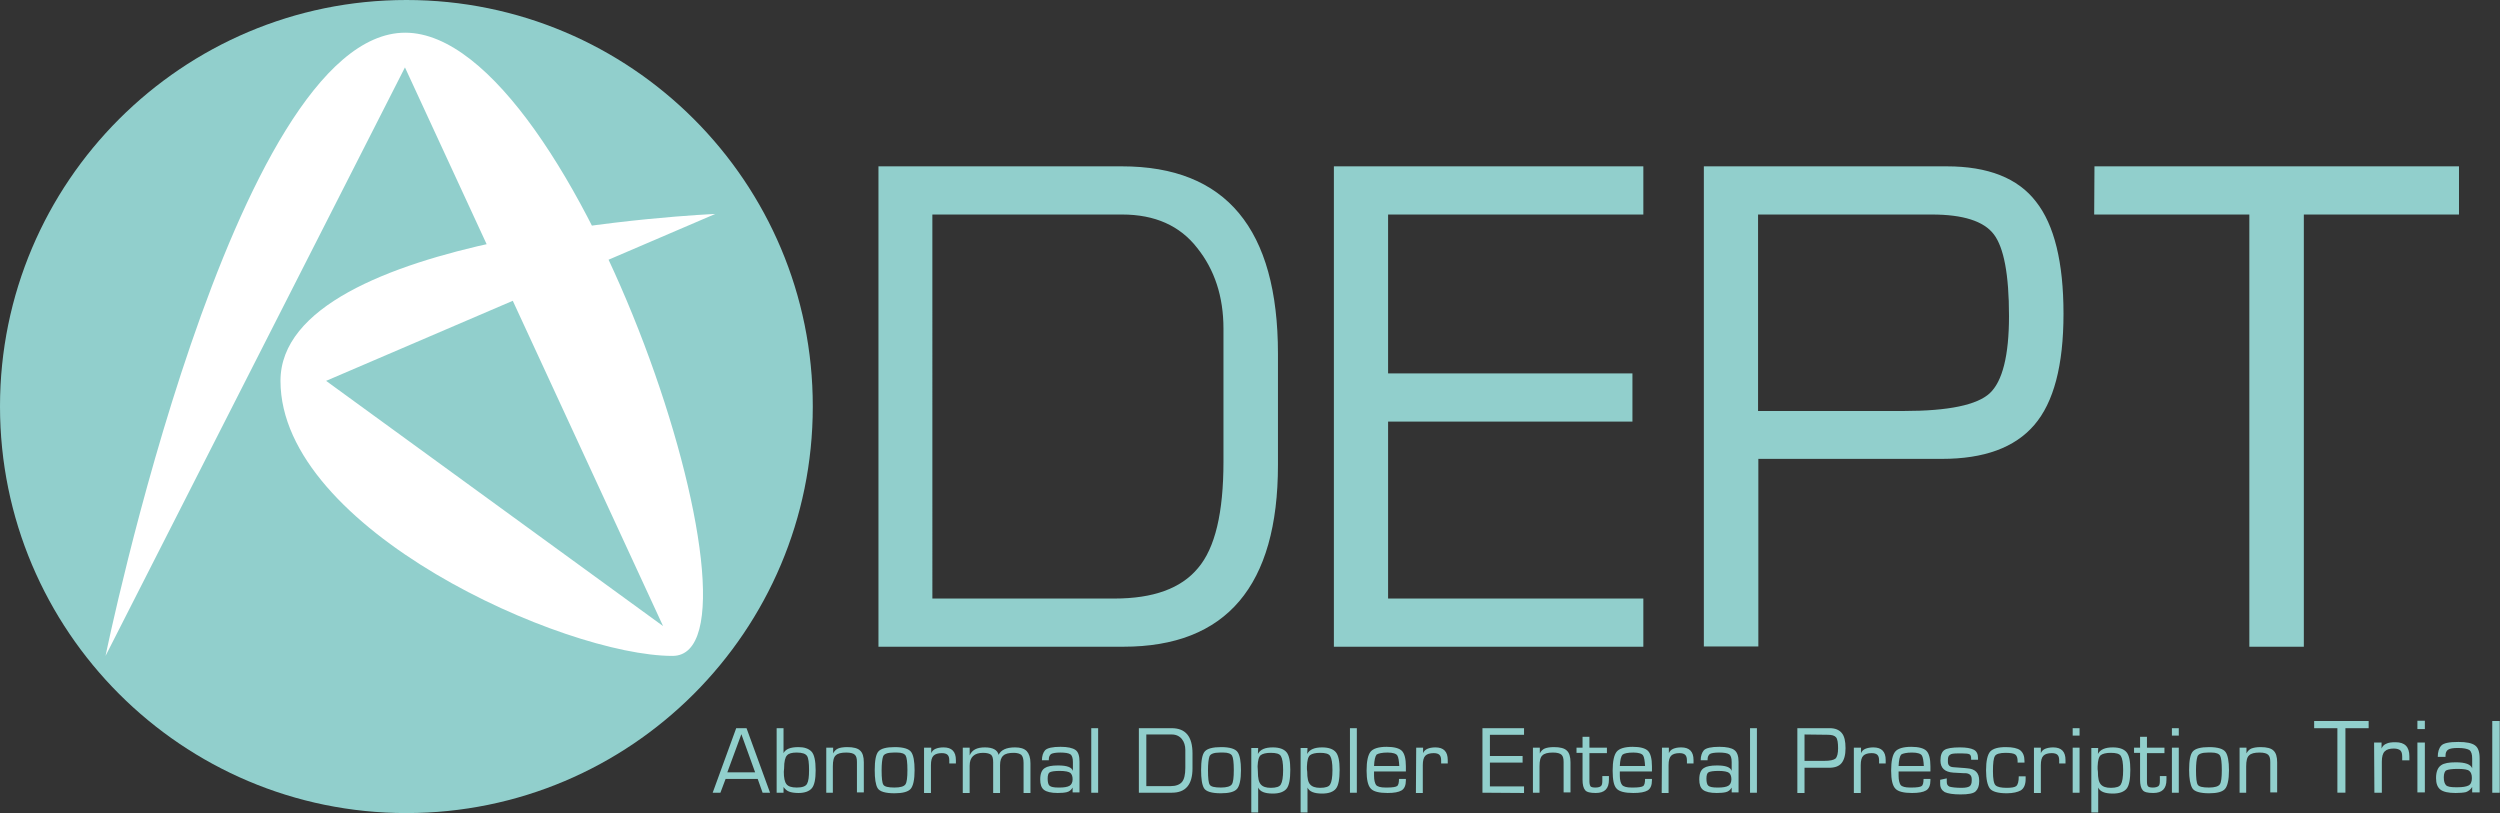
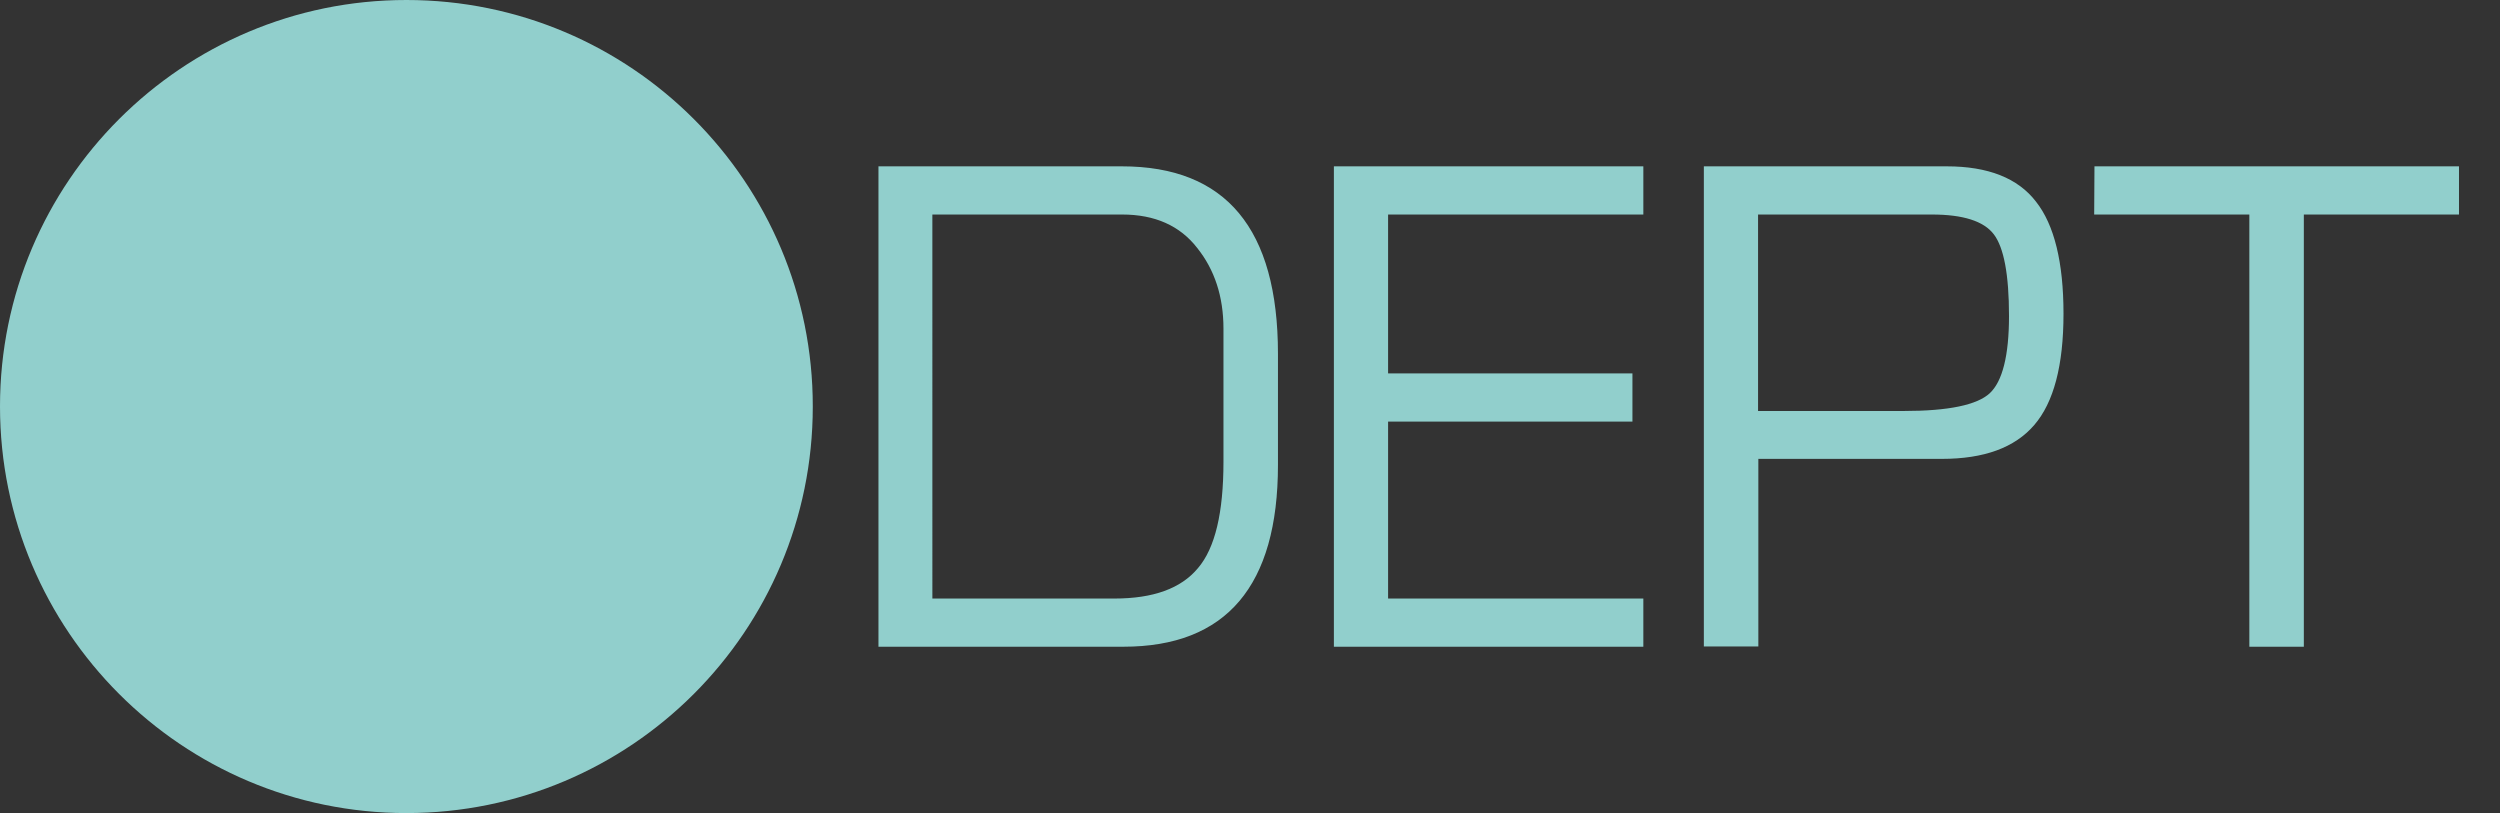
<svg xmlns="http://www.w3.org/2000/svg" viewBox="0 0 871.7 283.5" preserveAspectRatio="xMidYMid meet" width="871.7px" height="283.5px" role="img" aria-labelledby="adept--title">
  <rect x="0" y="0" width="871.7" height="283.5" fill="#333333" stroke="none" />
  <title id="adept--title">ADEPT - Abnormal Doppler Enteral Prescription Trial</title>
  <path d="M141.7,283.5c78.3,0,141.7-63.5,141.7-141.7C283.5,63.5,220,0,141.7,0C63.5,0,0,63.5,0,141.7  C0,220,63.5,283.5,141.7,283.5L141.7,283.5z" fill="#91CFCC" />
-   <path d="M36.8,228.7c0,0,44.5-217.3,104.5-217.3s131.1,217.3,93.2,217.3c-37.8,0-136.7-44.1-136.7-95.9  c0-51.8,151.6-58.2,151.6-58.2l-135.7,58.2l117.5,85.5l-90-194.8L36.8,228.7z" fill="#FFFFFF" />
  <g>
    <path d="M306.3,225.5V58h84.9c36.3,0,54.4,21.8,54.4,65.4v38.7c0,42.2-18,63.4-53.9,63.4L306.3,225.5L306.3,225.5   L306.3,225.5z M325.3,208.7h63.3c13.5,0,23.2-3.5,29.1-10.6c6-7,8.9-19.4,8.9-37.1v-46.4c0-11.2-3.1-20.6-9.2-28.2   c-6-7.7-14.7-11.6-26.1-11.6h-66.2V208.7L325.3,208.7z M465.1,225.5V58H573v16.8h-89v55.4h85.2V147H484v61.7h89v16.8L465.1,225.5   L465.1,225.5L465.1,225.5z M594.1,58h84.7c14.4,0,24.8,4.1,31.1,12.3c6.4,8.1,9.6,21.2,9.6,39.1c0,18-3.4,30.9-10.2,38.8   c-6.8,7.9-17.5,11.8-32.2,11.8h-64v65.4h-19L594.1,58L594.1,58L594.1,58z M613,74.8v68.5h50.9c15.5,0,25.5-2.1,29.9-6.2   c4.4-4.1,6.7-13.1,6.7-26.9c0-14.5-1.8-23.9-5.3-28.5c-3.5-4.6-10.7-6.9-21.6-6.9L613,74.8L613,74.8z M730.3,58h127.1v16.8h-54.1   v150.7h-19V74.8h-54.1L730.3,58L730.3,58z" fill="#91CFCC" />
  </g>
  <g>
-     <path d="M248.5,276.4l8.2-22.5h3.6l8.2,22.5h-2.6l-1.7-4.8h-11.2l-1.8,4.8H248.5z M253.6,269.3h9.7l-4.8-13.3   L253.6,269.3L253.6,269.3z M270.8,276.4v-22.5h2.4v8.7c0.7-1.4,2.4-2.1,5.2-2.1c2,0,3.5,0.5,4.5,1.5c1,1,1.5,3.2,1.5,6.6   c0,3-0.4,5.1-1.3,6.2c-0.9,1.1-2.5,1.7-4.7,1.7c-1.4,0-2.6-0.2-3.3-0.5c-0.8-0.3-1.4-0.9-1.9-1.6v2L270.8,276.4L270.8,276.4   L270.8,276.4z M273.3,269.1c0,2.1,0.3,3.5,0.9,4.3c0.6,0.8,1.8,1.2,3.6,1.2c1.9,0,3.1-0.4,3.6-1.3c0.5-0.9,0.7-2.5,0.7-4.7   c0-2.6-0.2-4.3-0.7-5c-0.5-0.8-1.7-1.2-3.6-1.2c-1.7,0-2.8,0.3-3.4,1c-0.6,0.6-1,2.1-1,4.5L273.3,269.1L273.3,269.1L273.3,269.1   L273.3,269.1z M288.1,276.4v-15.7h2.4v2c0.4-0.8,1-1.4,1.7-1.7c0.7-0.3,1.8-0.5,3.2-0.5c2.2,0,3.7,0.4,4.5,1.2   c0.9,0.8,1.3,2.2,1.3,4.1v10.5h-2.4v-10.6c0-1.2-0.2-2-0.7-2.5c-0.5-0.5-1.5-0.8-3-0.8c-1.8,0-3,0.3-3.7,1c-0.7,0.6-1,1.9-1,3.8   v9.2L288.1,276.4L288.1,276.4z M305,268.5c0-3.3,0.4-5.5,1.3-6.5c0.9-1,2.8-1.5,5.7-1.5c3,0,4.9,0.6,5.7,1.7   c0.8,1.1,1.2,3.2,1.2,6.4c0,3.3-0.5,5.5-1.4,6.5c-0.9,1-2.8,1.5-5.6,1.5c-3.2,0-5.2-0.6-5.9-1.8C305.3,273.6,305,271.5,305,268.5   L305,268.5z M307.4,268.6c0,2.7,0.2,4.4,0.6,5c0.4,0.7,1.7,1,3.9,1c2.1,0,3.3-0.4,3.8-1.1c0.5-0.7,0.7-2.4,0.7-5   c0-2.6-0.2-4.3-0.6-5c-0.4-0.7-1.4-1.1-3-1.1h-1.2c-2.2,0-3.4,0.5-3.7,1.4C307.6,264.7,307.4,266.3,307.4,268.6z M322.3,260.7h2.4   v1.9c0.3-0.7,0.8-1.2,1.5-1.5c0.7-0.3,1.6-0.5,2.8-0.5c2.9,0,4.3,1.5,4.3,4.4v1.2h-2.3v-1c0-1-0.2-1.6-0.6-2   c-0.4-0.4-1.1-0.6-2-0.6c-1.3,0-2.3,0.3-2.9,0.9c-0.6,0.6-0.9,1.7-0.9,3.3v9.7h-2.4V260.7L322.3,260.7z M335.7,260.7h2.4v2.7   c0.8-1.9,2.5-2.8,5.3-2.8c2.8,0,4.4,0.9,4.8,2.6c0.8-1.7,2.7-2.6,5.7-2.6c1.9,0,3.2,0.4,4.1,1.3c0.8,0.9,1.3,2.2,1.3,4.2v10.4h-2.4   v-10.5c0-1.4-0.3-2.3-0.8-2.8c-0.5-0.4-1.4-0.7-2.6-0.7c-1.8,0-3,0.3-3.7,1c-0.7,0.6-1.1,1.7-1.1,3.3v9.7h-2.4v-10.7   c0-1.3-0.2-2.1-0.7-2.6c-0.5-0.4-1.4-0.7-2.8-0.7c-3.1,0-4.7,1.5-4.7,4.5v9.5h-2.4L335.7,260.7L335.7,260.7z M374.1,268.8v-3.1   c0-1.4-0.3-2.3-0.9-2.7c-0.6-0.4-1.8-0.6-3.5-0.6c-1.6,0-2.6,0.2-3.2,0.5c-0.5,0.4-0.8,1-0.8,1.9v0.3h-2.4c0-1.5,0.4-2.7,1.1-3.5   c0.8-0.8,2.6-1.2,5.4-1.2c2.5,0,4.2,0.4,5.2,1.1c1,0.7,1.4,2.1,1.4,4.1v10.7h-2.4v-1.7c-0.5,0.9-1.2,1.4-2,1.6   c-0.8,0.2-1.9,0.3-3.2,0.3c-2.3,0-3.9-0.4-4.8-1.1c-0.9-0.7-1.3-1.9-1.3-3.6c0-2,0.5-3.3,1.6-4c0.9-0.6,2.4-0.9,4.6-0.9   C372,266.9,373.7,267.5,374.1,268.8z M365.3,271.5c0,1.2,0.2,2.1,0.7,2.5c0.5,0.4,1.5,0.6,3,0.6h0.5c1.5,0,2.7-0.2,3.4-0.6   c0.7-0.4,1.1-1.2,1.1-2.3c0-1-0.3-1.8-0.8-2.2c-0.5-0.4-1.7-0.7-3.7-0.7c-1.8,0-3,0.2-3.5,0.5C365.5,269.6,365.3,270.4,365.3,271.5   L365.3,271.5z M380.5,276.4v-22.5h2.4v22.5L380.5,276.4L380.5,276.4z M397.1,276.4v-22.5h11.4c4.9,0,7.3,2.9,7.3,8.8v5.2   c0,5.7-2.4,8.5-7.2,8.5L397.1,276.4L397.1,276.4z M399.7,274.1h8.5c1.8,0,3.1-0.5,3.9-1.4c0.8-0.9,1.2-2.6,1.2-5v-6.2   c0-1.5-0.4-2.8-1.2-3.8c-0.8-1-2-1.6-3.5-1.6h-8.9L399.7,274.1L399.7,274.1z M418.8,268.5c0-3.3,0.4-5.5,1.3-6.5   c0.9-1,2.8-1.5,5.7-1.5c3,0,4.9,0.6,5.7,1.7c0.8,1.1,1.2,3.2,1.2,6.4c0,3.3-0.5,5.5-1.4,6.5c-0.9,1-2.7,1.5-5.6,1.5   c-3.2,0-5.2-0.6-5.9-1.8C419.1,273.6,418.8,271.5,418.8,268.5L418.8,268.5z M421.2,268.6c0,2.7,0.2,4.4,0.6,5c0.4,0.7,1.7,1,3.9,1   c2.1,0,3.3-0.4,3.8-1.1c0.5-0.7,0.7-2.4,0.7-5c0-2.6-0.2-4.3-0.6-5c-0.4-0.7-1.4-1.1-3-1.1h-1.2c-2.2,0-3.4,0.5-3.7,1.4   C421.4,264.7,421.2,266.3,421.2,268.6L421.2,268.6z M438.6,262.9c0.8-1.6,2.6-2.3,5.2-2.3c2.3,0,3.9,0.6,4.8,1.7   c0.9,1.1,1.3,3.1,1.3,6.1c0,3.3-0.4,5.5-1.3,6.6c-0.9,1.1-2.5,1.7-4.8,1.7c-2.8,0-4.5-0.7-5.1-2.1v8.7h-2.4v-22.5h2.4L438.6,262.9z    M438.6,269.1c0,2.2,0.3,3.6,1,4.4c0.7,0.8,1.8,1.2,3.5,1.2c1.9,0,3.1-0.4,3.5-1.2c0.5-0.8,0.8-2.5,0.8-5c0-2.5-0.3-4.1-0.8-4.9   c-0.5-0.8-1.7-1.1-3.5-1.1c-1.7,0-2.8,0.3-3.5,0.8c-0.7,0.6-1,1.8-1.1,3.9L438.6,269.1L438.6,269.1L438.6,269.1L438.6,269.1   L438.6,269.1z M455.8,262.9c0.8-1.6,2.6-2.3,5.2-2.3c2.3,0,3.9,0.6,4.8,1.7c0.9,1.1,1.3,3.1,1.3,6.1c0,3.3-0.4,5.5-1.3,6.6   c-0.9,1.1-2.5,1.7-4.8,1.7c-2.8,0-4.5-0.7-5.1-2.1v8.7h-2.4v-22.5h2.4L455.8,262.9z M455.8,269.1c0,2.2,0.3,3.6,1,4.4   c0.7,0.8,1.8,1.2,3.5,1.2c1.9,0,3.1-0.4,3.5-1.2c0.5-0.8,0.8-2.5,0.8-5c0-2.5-0.3-4.1-0.8-4.9c-0.5-0.8-1.7-1.1-3.5-1.1   c-1.7,0-2.8,0.3-3.5,0.8c-0.7,0.6-1,1.8-1.1,3.9v1L455.8,269.1L455.8,269.1z M470.7,276.4v-22.5h2.4v22.5L470.7,276.4L470.7,276.4z    M479.1,269v1.5c0,1.5,0.3,2.6,0.7,3.2c0.5,0.6,1.6,0.9,3.3,0.9h0.6c1.8,0,3-0.2,3.4-0.5c0.5-0.3,0.7-1.2,0.7-2.5h2.4v0.5   c0,1.7-0.5,2.9-1.5,3.5c-1,0.6-2.6,0.9-4.9,0.9c-2.9,0-4.9-0.5-5.8-1.5c-1-1-1.5-3.1-1.5-6.3c0-3.3,0.5-5.5,1.4-6.6   c0.9-1.1,2.8-1.7,5.6-1.7c2.6,0,4.4,0.5,5.3,1.4c0.9,0.9,1.4,2.7,1.4,5.4v1.8L479.1,269L479.1,269L479.1,269z M479.1,267.1h8.8   c-0.1-1.8-0.3-3.1-0.7-3.7c-0.4-0.6-1.5-1-3.4-1c-1.9,0-3.2,0.3-3.8,0.7C479.5,263.7,479.2,265,479.1,267.1z M493.8,260.7h2.4v1.9   c0.3-0.7,0.8-1.2,1.5-1.5c0.7-0.3,1.6-0.5,2.8-0.5c2.9,0,4.3,1.5,4.3,4.4v1.2h-2.3v-1c0-1-0.2-1.6-0.6-2c-0.4-0.4-1.1-0.6-2-0.6   c-1.3,0-2.3,0.3-2.9,0.9c-0.6,0.6-0.9,1.7-0.9,3.3v9.7h-2.4L493.8,260.7L493.8,260.7z M516.9,276.4v-22.5h14.5v2.3h-11.9v7.4h11.4   v2.3h-11.4v8.3h11.9v2.3L516.9,276.4L516.9,276.4z M534.5,276.4v-15.7h2.4v2c0.4-0.8,1-1.4,1.7-1.7c0.7-0.3,1.8-0.5,3.2-0.5   c2.2,0,3.7,0.4,4.5,1.2c0.9,0.8,1.3,2.2,1.3,4.1v10.5h-2.4v-10.6c0-1.2-0.2-2-0.7-2.5c-0.5-0.5-1.5-0.8-3-0.8c-1.8,0-3,0.3-3.7,1   c-0.7,0.6-1,1.9-1,3.8v9.2L534.5,276.4L534.5,276.4z M549.7,260.7h2.1v-3.8h2.4v3.8h6.1v1.9h-6.1v9.9c0,0.8,0.2,1.4,0.4,1.7   c0.3,0.3,0.9,0.4,1.7,0.4c0.9,0,1.6-0.2,1.9-0.5c0.4-0.3,0.5-1,0.5-1.9v-1.6h2.3v1.3c0,3.1-1.5,4.6-4.6,4.6c-1.9,0-3.2-0.3-3.7-1   c-0.6-0.7-0.9-1.9-0.9-3.6v-9.4h-2.1V260.7L549.7,260.7z M564.8,269v1.5c0,1.5,0.3,2.6,0.8,3.2c0.5,0.6,1.6,0.9,3.3,0.9h0.6   c1.8,0,3-0.2,3.4-0.5c0.5-0.3,0.7-1.2,0.7-2.5h2.4v0.5c0,1.7-0.5,2.9-1.5,3.5c-1,0.6-2.6,0.9-5,0.9c-2.9,0-4.9-0.5-5.8-1.5   c-1-1-1.4-3.1-1.4-6.3c0-3.3,0.5-5.5,1.4-6.6c0.9-1.1,2.8-1.7,5.6-1.7c2.6,0,4.4,0.5,5.3,1.4c0.9,0.9,1.4,2.7,1.4,5.4v1.8   L564.8,269L564.8,269L564.8,269z M564.8,267.1h8.8c-0.1-1.8-0.3-3.1-0.7-3.7c-0.4-0.6-1.5-1-3.4-1c-1.9,0-3.2,0.3-3.7,0.7   C565.2,263.7,564.9,265,564.8,267.1z M579.5,260.7h2.4v1.9c0.3-0.7,0.8-1.2,1.5-1.5c0.7-0.3,1.6-0.5,2.8-0.5c2.9,0,4.3,1.5,4.3,4.4   v1.2h-2.3v-1c0-1-0.2-1.6-0.6-2c-0.4-0.4-1.1-0.6-2-0.6c-1.3,0-2.3,0.3-2.9,0.9c-0.6,0.6-0.9,1.7-0.9,3.3v9.7h-2.4L579.5,260.7   L579.5,260.7z M603.8,268.8v-3.1c0-1.4-0.3-2.3-0.9-2.7c-0.6-0.4-1.8-0.6-3.5-0.6c-1.6,0-2.7,0.2-3.2,0.5c-0.5,0.4-0.8,1-0.8,1.9   v0.3H593c0-1.5,0.4-2.7,1.1-3.5c0.8-0.8,2.6-1.2,5.4-1.2c2.5,0,4.3,0.4,5.2,1.1c1,0.7,1.5,2.1,1.5,4.1v10.7h-2.4v-1.7   c-0.5,0.9-1.2,1.4-2,1.6c-0.8,0.2-1.9,0.3-3.2,0.3c-2.3,0-3.9-0.4-4.8-1.1c-0.9-0.7-1.3-1.9-1.3-3.6c0-2,0.5-3.3,1.6-4   c0.9-0.6,2.4-0.9,4.6-0.9C601.7,266.9,603.4,267.5,603.8,268.8z M595,271.5c0,1.2,0.2,2.1,0.7,2.5c0.5,0.4,1.5,0.6,3,0.6h0.5   c1.5,0,2.7-0.2,3.4-0.6c0.7-0.4,1.1-1.2,1.1-2.3c0-1-0.3-1.8-0.8-2.2c-0.5-0.4-1.7-0.7-3.7-0.7c-1.8,0-3,0.2-3.5,0.5   C595.2,269.6,595,270.4,595,271.5L595,271.5z M610.2,276.4v-22.5h2.4v22.5L610.2,276.4L610.2,276.4z M626.7,253.9H638   c1.9,0,3.3,0.6,4.2,1.7c0.9,1.1,1.3,2.8,1.3,5.3c0,2.4-0.5,4.1-1.4,5.2c-0.9,1.1-2.4,1.6-4.3,1.6h-8.6v8.8h-2.5L626.7,253.9   L626.7,253.9L626.7,253.9z M629.2,256.1v9.2h6.8c2.1,0,3.4-0.3,4-0.8c0.6-0.6,0.9-1.8,0.9-3.6c0-1.9-0.2-3.2-0.7-3.8   c-0.5-0.6-1.4-0.9-2.9-0.9L629.2,256.1L629.2,256.1z M646.5,260.7h2.4v1.9c0.3-0.7,0.8-1.2,1.5-1.5c0.7-0.3,1.7-0.5,2.8-0.5   c2.9,0,4.3,1.5,4.3,4.4v1.2h-2.3v-1c0-1-0.2-1.6-0.6-2c-0.4-0.4-1.1-0.6-2-0.6c-1.3,0-2.3,0.3-2.9,0.9c-0.6,0.6-0.9,1.7-0.9,3.3   v9.7h-2.4V260.7L646.5,260.7z M662,269v1.5c0,1.5,0.3,2.6,0.7,3.2c0.5,0.6,1.6,0.9,3.3,0.9h0.6c1.8,0,3-0.2,3.4-0.5   c0.5-0.3,0.7-1.2,0.7-2.5h2.4v0.5c0,1.7-0.5,2.9-1.5,3.5c-1,0.6-2.6,0.9-4.9,0.9c-2.9,0-4.9-0.5-5.8-1.5c-1-1-1.5-3.1-1.5-6.3   c0-3.3,0.5-5.5,1.4-6.6c0.9-1.1,2.8-1.7,5.6-1.7c2.6,0,4.4,0.5,5.3,1.4c0.9,0.9,1.4,2.7,1.4,5.4v1.8L662,269L662,269z M662,267.1   h8.8c-0.1-1.8-0.3-3.1-0.7-3.7c-0.4-0.6-1.5-1-3.4-1c-1.9,0-3.2,0.3-3.8,0.7C662.4,263.7,662.1,265,662,267.1z M678.8,271.4v1.2   c0,0.9,0.3,1.4,1,1.7c0.7,0.2,2.1,0.4,4.2,0.4c1.3,0,2.2-0.2,2.7-0.5c0.5-0.3,0.8-1,0.8-2v-0.5c0-1.3-0.7-2-2.1-2.1l-0.6,0   l-3.7-0.2c-3-0.2-4.5-1.6-4.5-4.2c0-1.9,0.5-3.1,1.4-3.7c0.9-0.6,2.7-0.9,5.4-0.9c2.2,0,3.8,0.3,4.8,0.8c1,0.5,1.5,1.5,1.5,2.9v0.6   h-2.4v-0.5c0-0.7-0.2-1.2-0.6-1.4c-0.4-0.2-1.2-0.3-2.5-0.3h-1.4c-1.5,0-2.5,0.1-2.9,0.5c-0.5,0.3-0.7,0.9-0.7,1.7v0.7   c0,1.2,0.6,1.8,1.8,1.9l4,0.3l1,0.1c2.7,0.2,4.1,1.6,4.1,4.2v0.4c0,1.5-0.4,2.6-1.2,3.4c-0.8,0.8-2.6,1.1-5.3,1.1   c-2.6,0-4.4-0.3-5.5-0.8c-1-0.6-1.6-1.5-1.6-2.9v-1.4L678.8,271.4L678.8,271.4L678.8,271.4L678.8,271.4L678.8,271.4z M703.9,270.7   h2.4v0.9c0,2-0.6,3.3-1.7,4c-1.1,0.6-2.7,1-4.9,1c-3.1,0-5.1-0.6-5.9-1.7c-0.8-1.1-1.3-3.2-1.3-6.3c0-3.3,0.5-5.4,1.4-6.5   c1-1.1,2.8-1.6,5.5-1.6c2.4,0,4.1,0.4,5,1.1c1,0.8,1.5,2,1.5,3.8v0.5h-2.4v-0.5c0-1.2-0.3-1.9-0.8-2.3c-0.5-0.4-1.7-0.6-3.4-0.6   c-2,0-3.3,0.4-3.7,1.1c-0.5,0.8-0.7,2.5-0.7,5.3c0,2.7,0.3,4.3,0.9,4.9c0.6,0.6,1.9,0.9,3.9,0.9c1.7,0,2.8-0.2,3.3-0.6   C703.6,273.6,703.9,272.5,703.9,270.7L703.9,270.7z M709.2,260.7h2.4v1.9c0.3-0.7,0.8-1.2,1.5-1.5c0.7-0.3,1.7-0.5,2.8-0.5   c2.9,0,4.3,1.5,4.3,4.4v1.2H718v-1c0-1-0.2-1.6-0.6-2c-0.4-0.4-1.1-0.6-2-0.6c-1.3,0-2.3,0.3-2.9,0.9c-0.6,0.6-0.9,1.7-0.9,3.3v9.7   h-2.4L709.2,260.7L709.2,260.7z M722.7,253.9h2.4v2.6h-2.4V253.9z M722.7,260.7h2.4v15.7h-2.4V260.7z M731.5,262.9   c0.8-1.6,2.6-2.3,5.2-2.3c2.3,0,3.9,0.6,4.8,1.7c0.9,1.1,1.3,3.1,1.3,6.1c0,3.3-0.4,5.5-1.3,6.6c-0.9,1.1-2.5,1.7-4.8,1.7   c-2.8,0-4.5-0.7-5.1-2.1v8.7h-2.4v-22.5h2.4L731.5,262.9L731.5,262.9z M731.5,269.1c0,2.2,0.3,3.6,1,4.4c0.7,0.8,1.8,1.2,3.5,1.2   c1.9,0,3.1-0.4,3.5-1.2c0.5-0.8,0.8-2.5,0.8-5c0-2.5-0.3-4.1-0.8-4.9c-0.5-0.8-1.7-1.1-3.5-1.1c-1.7,0-2.8,0.3-3.5,0.8   c-0.7,0.6-1,1.8-1.1,3.9v1L731.5,269.1L731.5,269.1z M744.1,260.7h2.1v-3.8h2.4v3.8h6.1v1.9h-6.1v9.9c0,0.8,0.1,1.4,0.4,1.7   c0.3,0.3,0.9,0.4,1.7,0.4c0.9,0,1.5-0.2,1.9-0.5c0.4-0.3,0.5-1,0.5-1.9v-1.6h2.3v1.3c0,3.1-1.5,4.6-4.6,4.6c-1.9,0-3.2-0.3-3.7-1   c-0.6-0.7-0.9-1.9-0.9-3.6v-9.4h-2.1L744.1,260.7L744.1,260.7z M757.3,253.9h2.4v2.6h-2.4V253.9z M757.3,260.7h2.4v15.7h-2.4V260.7   z M763.3,268.5c0-3.3,0.4-5.5,1.3-6.5c0.9-1,2.8-1.5,5.7-1.5c3,0,4.9,0.6,5.7,1.7c0.8,1.1,1.2,3.2,1.2,6.4c0,3.3-0.5,5.5-1.4,6.5   c-0.9,1-2.7,1.5-5.5,1.5c-3.2,0-5.2-0.6-5.9-1.8C763.7,273.6,763.3,271.5,763.3,268.5L763.3,268.5z M765.7,268.6   c0,2.7,0.2,4.4,0.6,5c0.4,0.7,1.7,1,3.9,1c2.1,0,3.3-0.4,3.8-1.1c0.5-0.7,0.7-2.4,0.7-5c0-2.6-0.2-4.3-0.6-5   c-0.4-0.7-1.4-1.1-3-1.1h-1.2c-2.2,0-3.4,0.5-3.7,1.4C765.9,264.7,765.7,266.3,765.7,268.6L765.7,268.6z M780.9,276.4v-15.7h2.4v2   c0.4-0.8,1-1.4,1.7-1.7c0.8-0.3,1.8-0.5,3.2-0.5c2.2,0,3.7,0.4,4.5,1.2c0.9,0.8,1.3,2.2,1.3,4.1v10.5h-2.4v-10.6   c0-1.2-0.2-2-0.7-2.5c-0.5-0.5-1.5-0.8-3-0.8c-1.8,0-3,0.3-3.7,1c-0.7,0.6-1,1.9-1,3.8v9.2L780.9,276.4L780.9,276.4z" fill="#91CFCC" />
-   </g>
+     </g>
  <g>
-     <path d="M806.9,251.4h19v2.5h-8.1v22.5h-2.8v-22.5h-8.1L806.9,251.4z M827.8,258.9h2.6v2.1c0.3-0.8,0.9-1.4,1.7-1.7   c0.8-0.4,1.8-0.5,3.2-0.5c3.2,0,4.8,1.6,4.8,4.9v1.4h-2.5v-1.2c0-1.1-0.2-1.8-0.6-2.2c-0.4-0.4-1.2-0.7-2.3-0.7   c-1.5,0-2.5,0.3-3.2,1c-0.7,0.7-1,1.9-1,3.6v10.8h-2.6L827.8,258.9L827.8,258.9z M842.9,251.3h2.6v2.9h-2.6V251.3z M842.9,258.9   h2.6v17.4h-2.6V258.9z M862,267.9v-3.4c0-1.5-0.3-2.5-1-3c-0.7-0.4-2-0.7-3.9-0.7c-1.8,0-2.9,0.2-3.5,0.6c-0.6,0.4-0.9,1.1-0.9,2.1   v0.4H850c0-1.7,0.4-3,1.2-3.9c0.8-0.9,2.8-1.3,6-1.3c2.8,0,4.7,0.4,5.8,1.2c1.1,0.8,1.6,2.3,1.6,4.5v11.9H862v-1.9   c-0.6,1-1.4,1.5-2.2,1.8c-0.9,0.2-2.1,0.3-3.6,0.3c-2.5,0-4.3-0.4-5.3-1.2c-1-0.8-1.5-2.1-1.5-4c0-2.2,0.6-3.7,1.8-4.5   c1-0.7,2.7-1,5.1-1C859.6,265.8,861.5,266.5,862,267.9L862,267.9z M852.1,271c0,1.4,0.3,2.3,0.8,2.8c0.5,0.5,1.6,0.7,3.4,0.7h0.6   c1.7,0,3-0.2,3.8-0.6c0.8-0.4,1.2-1.3,1.2-2.6c0-1.2-0.3-2-0.9-2.5c-0.6-0.5-1.9-0.7-4.1-0.7c-2,0-3.3,0.2-3.9,0.5   C852.5,268.8,852.1,269.7,852.1,271L852.1,271z M869,276.4v-25h2.6v25H869z" fill="#91CFCC" />
-   </g>
+     </g>
</svg>